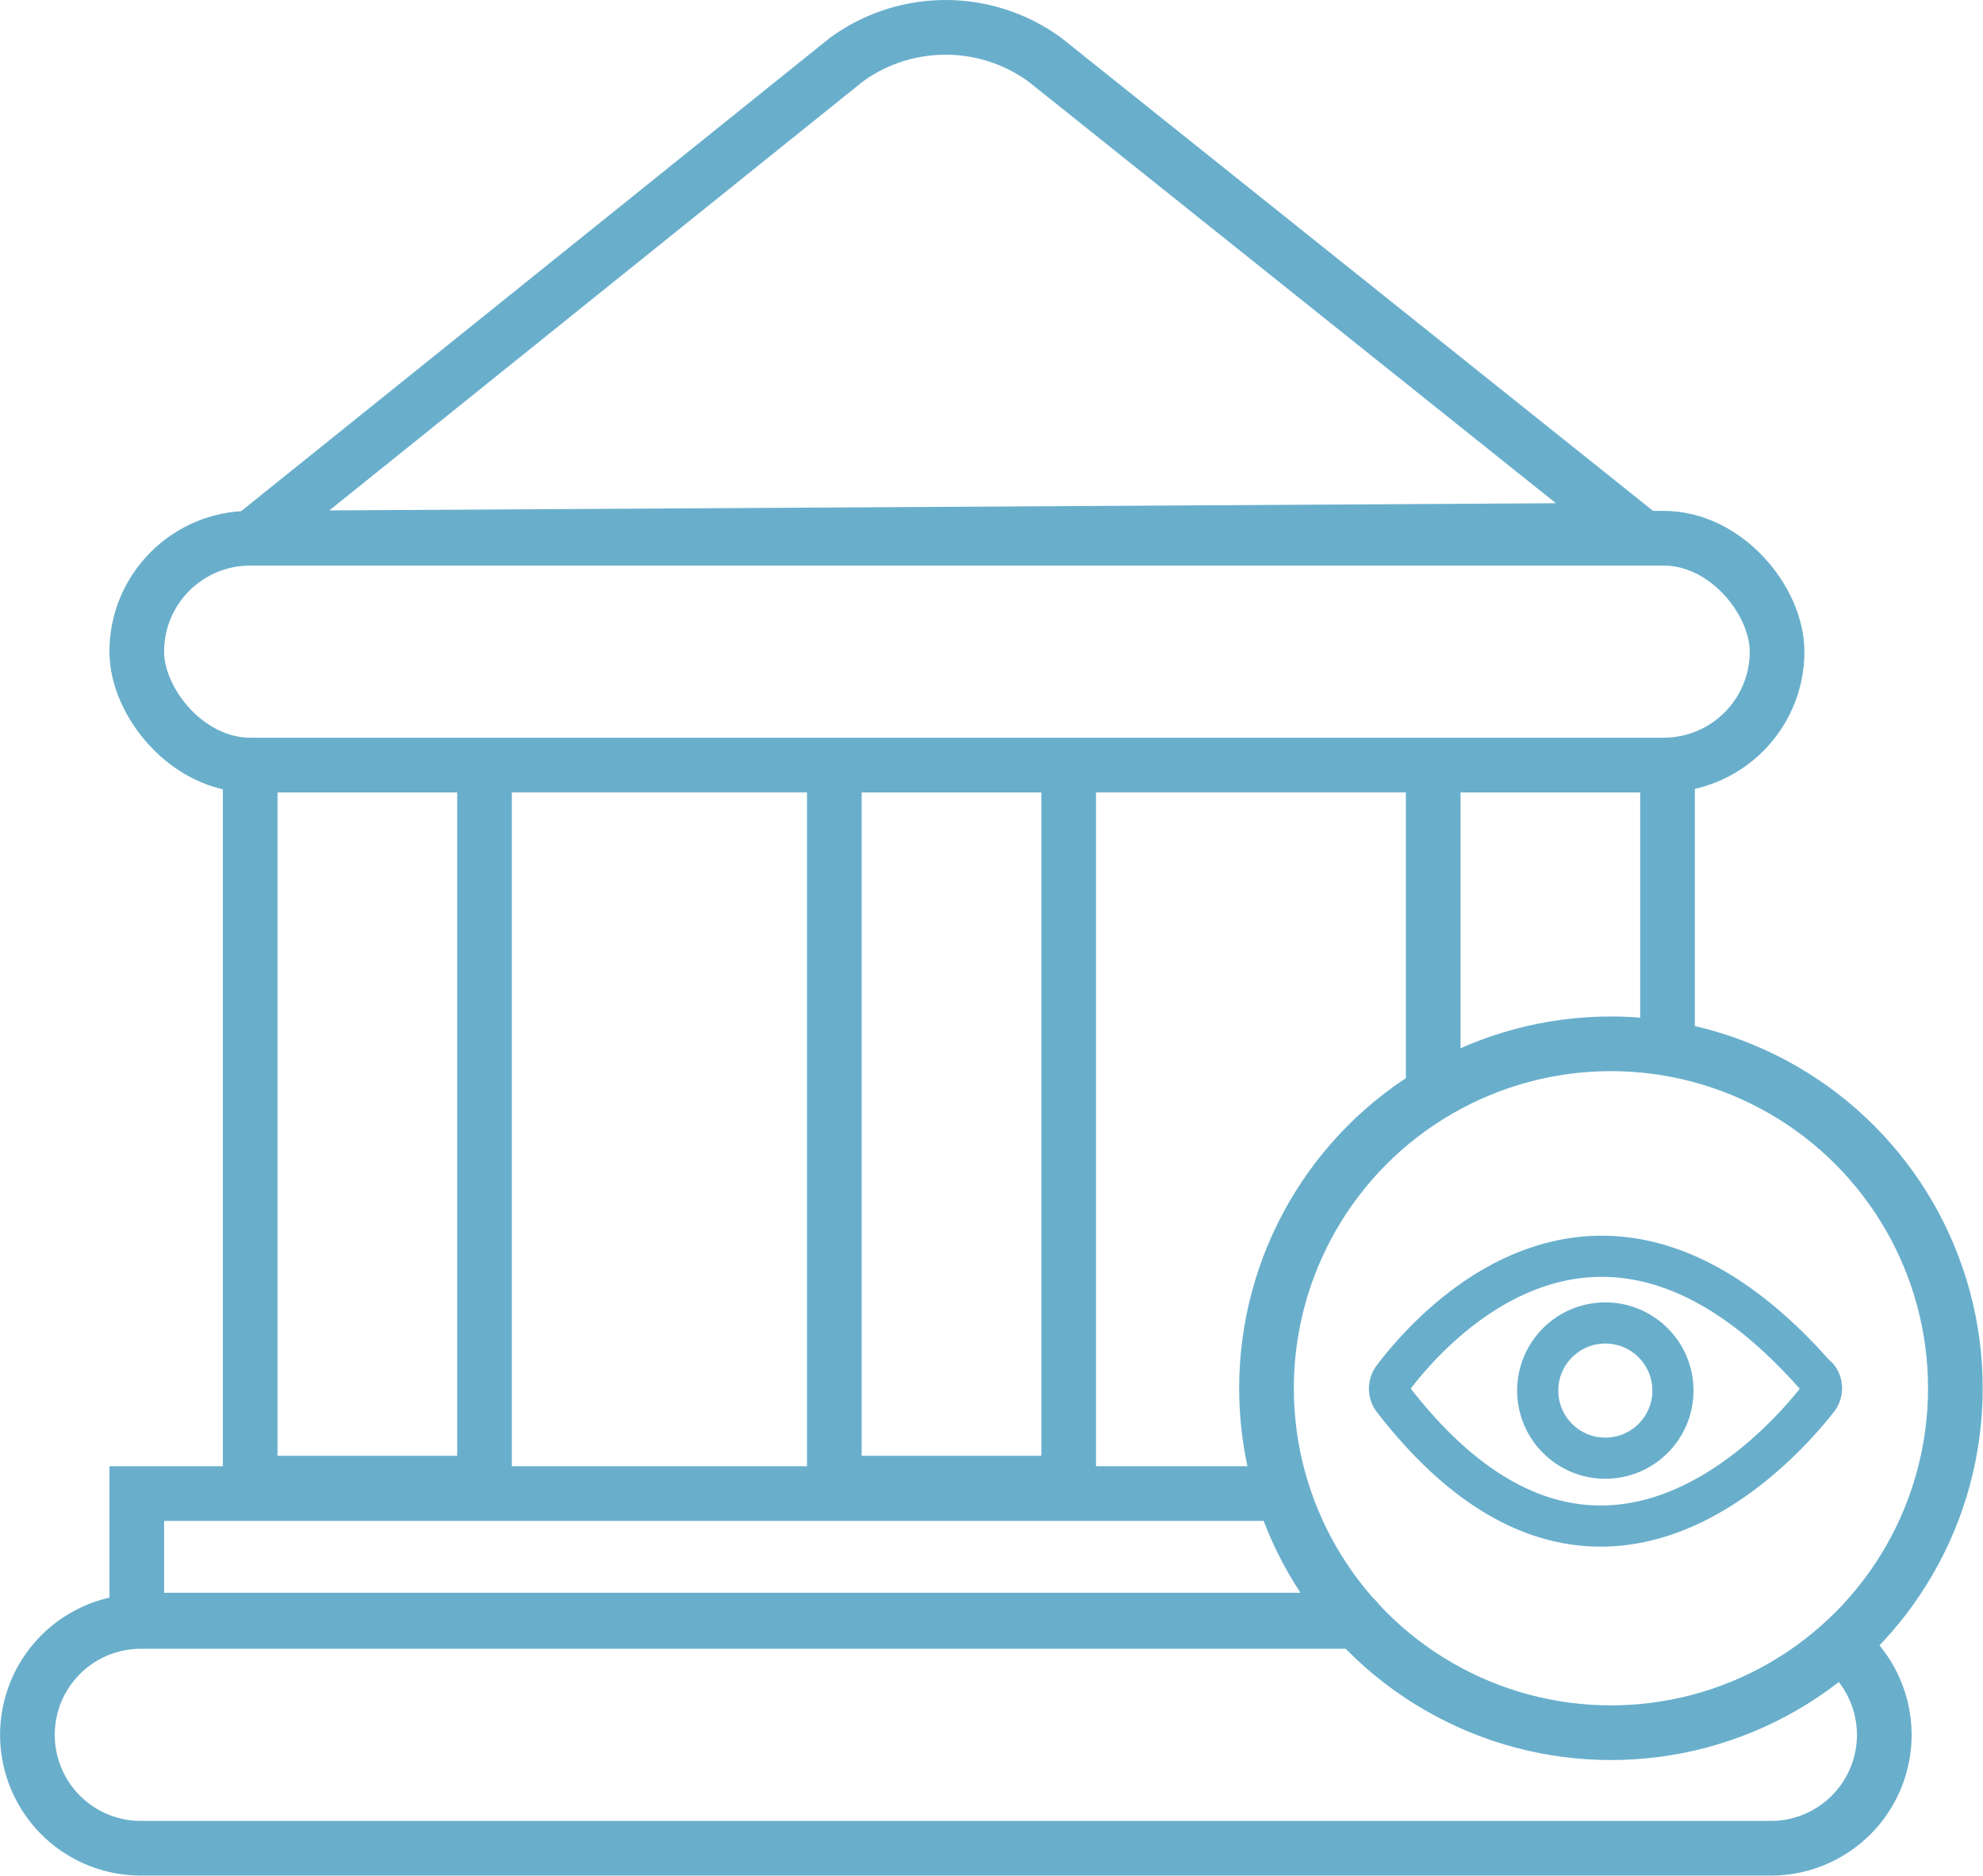
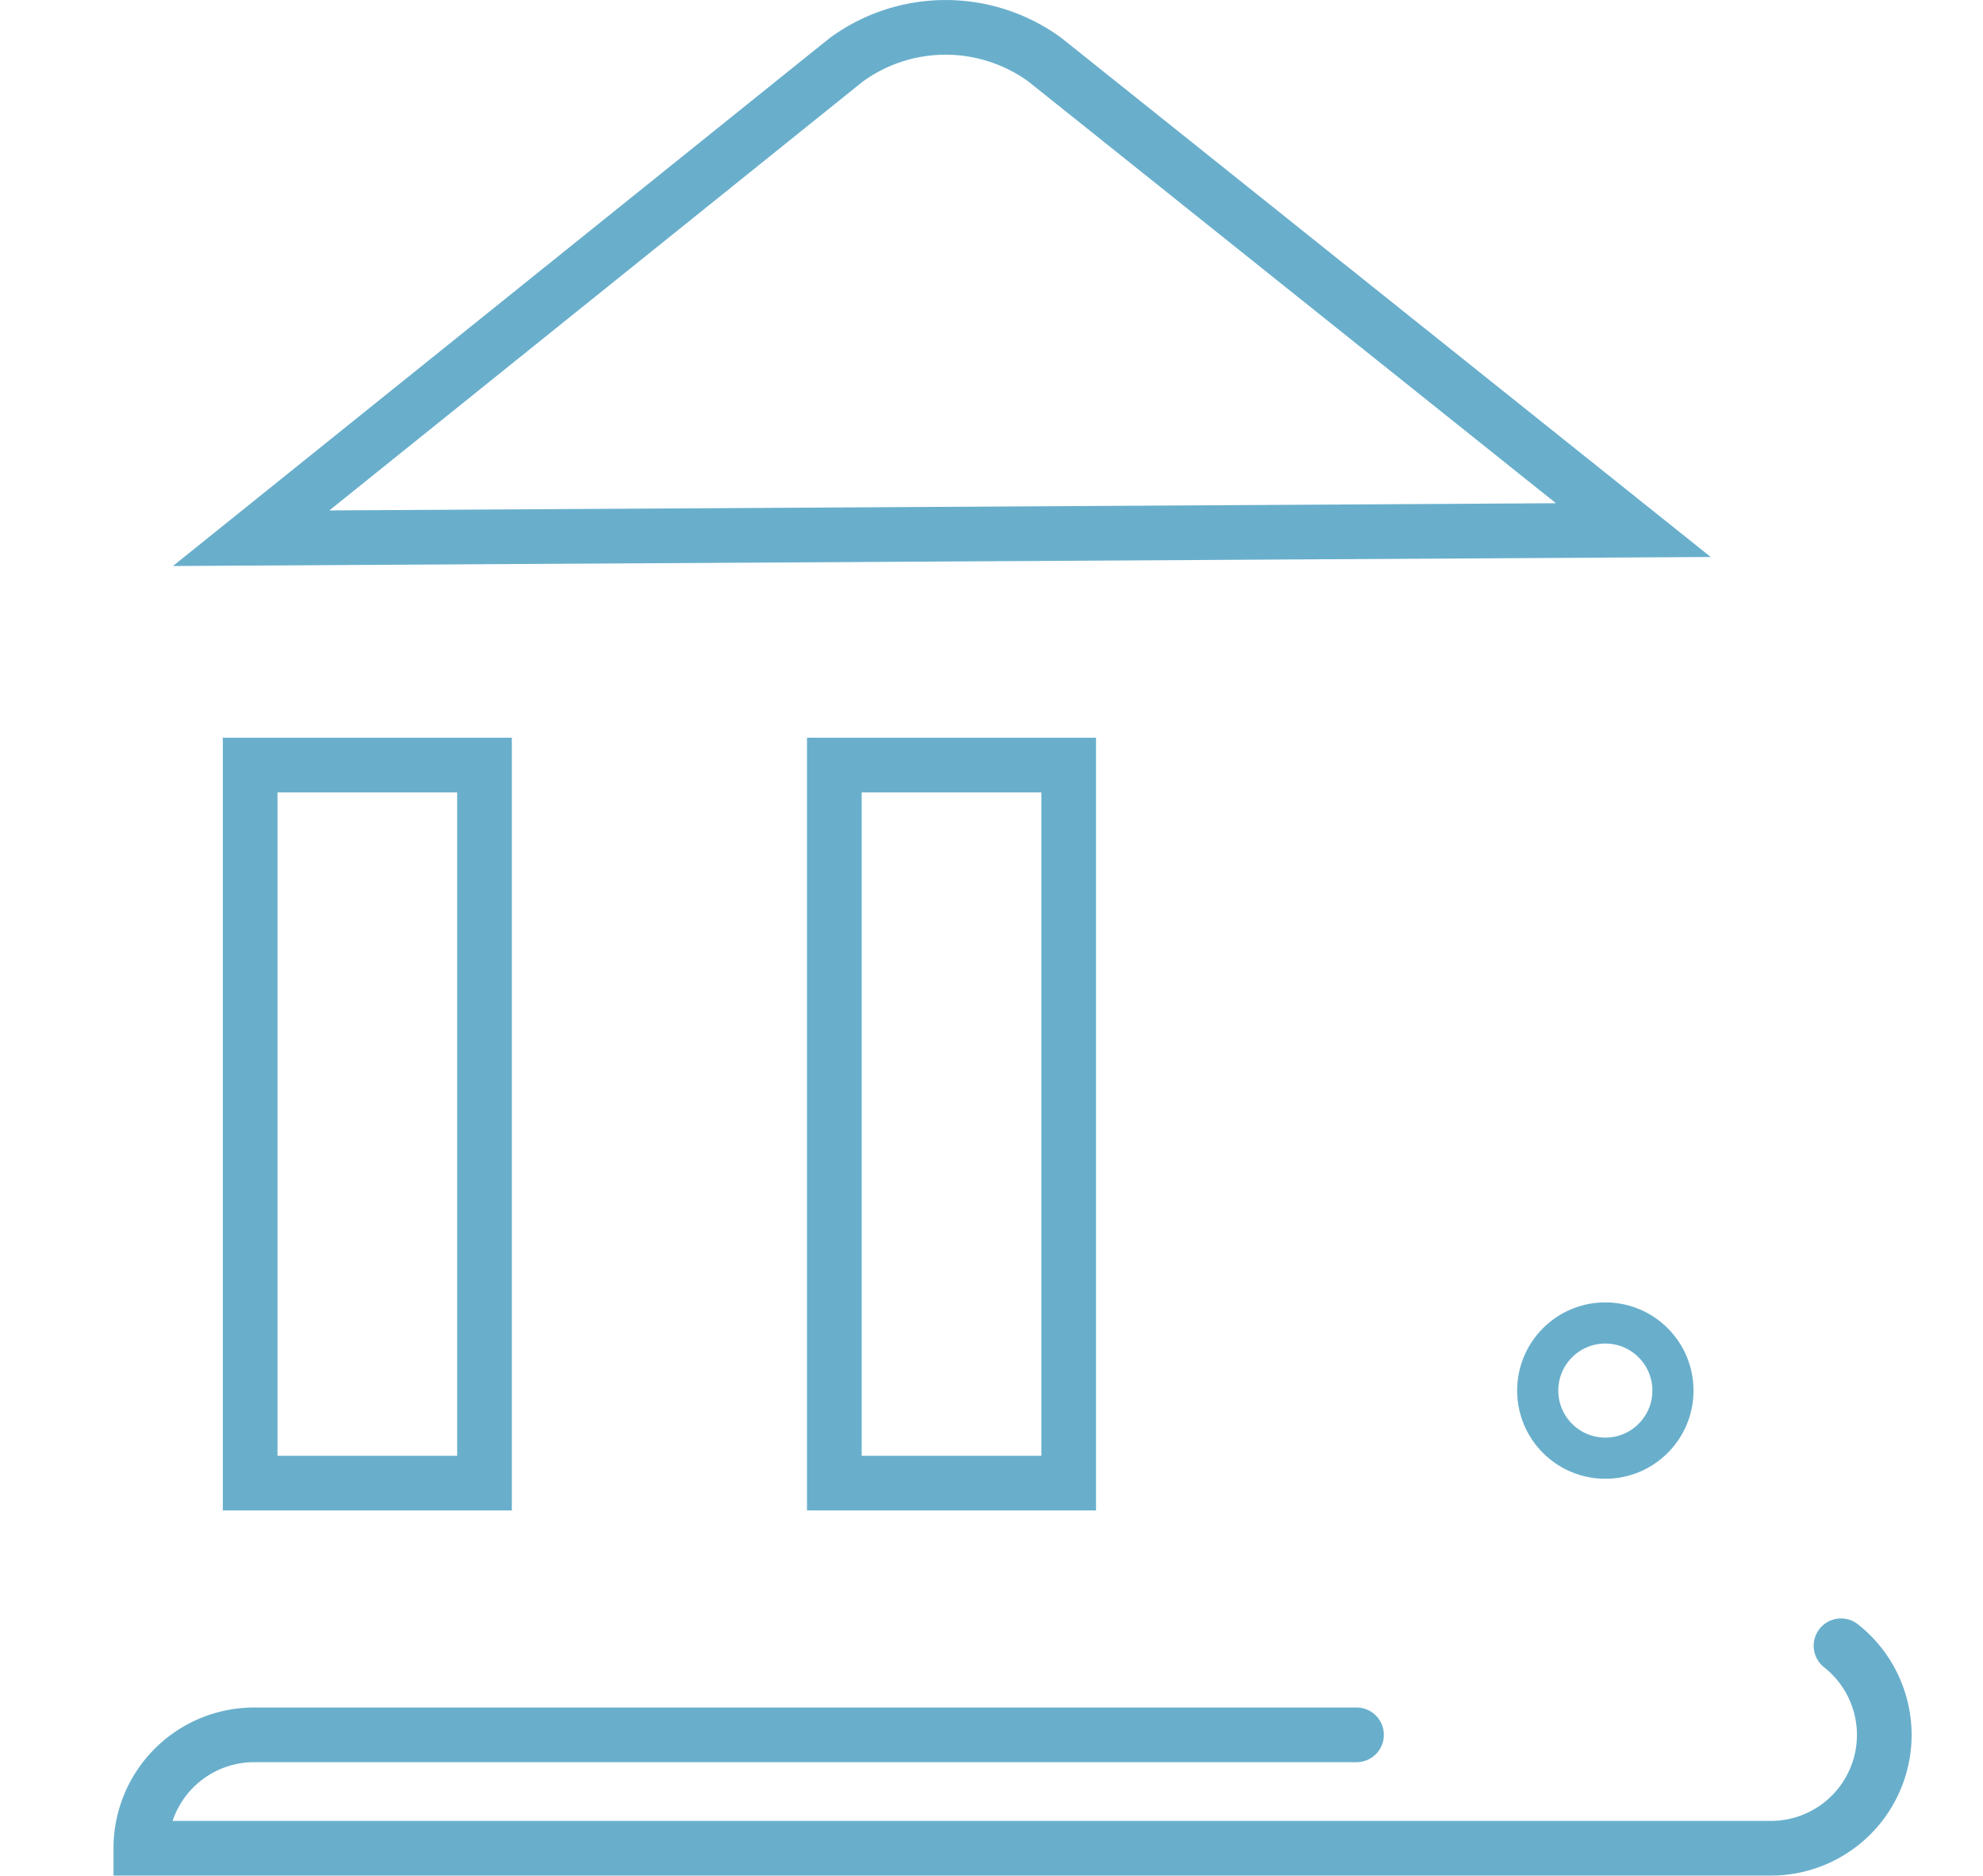
<svg xmlns="http://www.w3.org/2000/svg" viewBox="0 0 102.65 97.09">
  <defs>
    <style>.cls-1,.cls-2{fill:none;stroke:#69afcc;stroke-linecap:round;stroke-miterlimit:10;}.cls-1{stroke-width:2.83px;}.cls-2{stroke-width:2.13px;}</style>
  </defs>
  <g id="Layer_2" data-name="Layer 2">
    <g id="Website_DnB" data-name="Website DnB">
      <g id="legis_eye" data-name="legis eye">
        <path class="cls-1" d="M13,27.86,43.8,3.1a8.72,8.72,0,0,1,10.3,0L84.55,27.44Z" />
-         <rect class="cls-1" x="7.08" y="27.86" width="84.91" height="11.74" rx="5.87" />
-         <polyline class="cls-1" points="70.22 83.86 7.08 83.86 7.08 77.31 66.06 77.31" />
-         <path class="cls-1" d="M95.3,85.19a5.88,5.88,0,0,1,2.24,4.61h0a5.87,5.87,0,0,1-5.87,5.87H7.29A5.87,5.87,0,0,1,1.42,89.8h0a5.87,5.87,0,0,1,5.87-5.87H70.22" />
+         <path class="cls-1" d="M95.3,85.19a5.88,5.88,0,0,1,2.24,4.61h0a5.87,5.87,0,0,1-5.87,5.87H7.29h0a5.87,5.87,0,0,1,5.87-5.87H70.22" />
        <rect class="cls-1" x="12.95" y="39.6" width="12.13" height="37.17" />
        <rect class="cls-1" x="43.19" y="39.6" width="12.13" height="37.17" />
-         <polyline class="cls-1" points="74.19 56.23 74.19 39.6 86.32 39.6 86.32 54.05" />
-         <circle class="cls-1" cx="83.39" cy="71.86" r="17.83" />
        <circle class="cls-2" cx="83.1" cy="71.98" r="3.5" />
-         <path class="cls-2" d="M94.1,71.3a.92.92,0,0,1,0,1.12c-2.11,2.69-11.7,13.34-22,0a.93.93,0,0,1,0-1.08c1.94-2.58,10.83-12.81,22,0" />
      </g>
    </g>
  </g>
</svg>